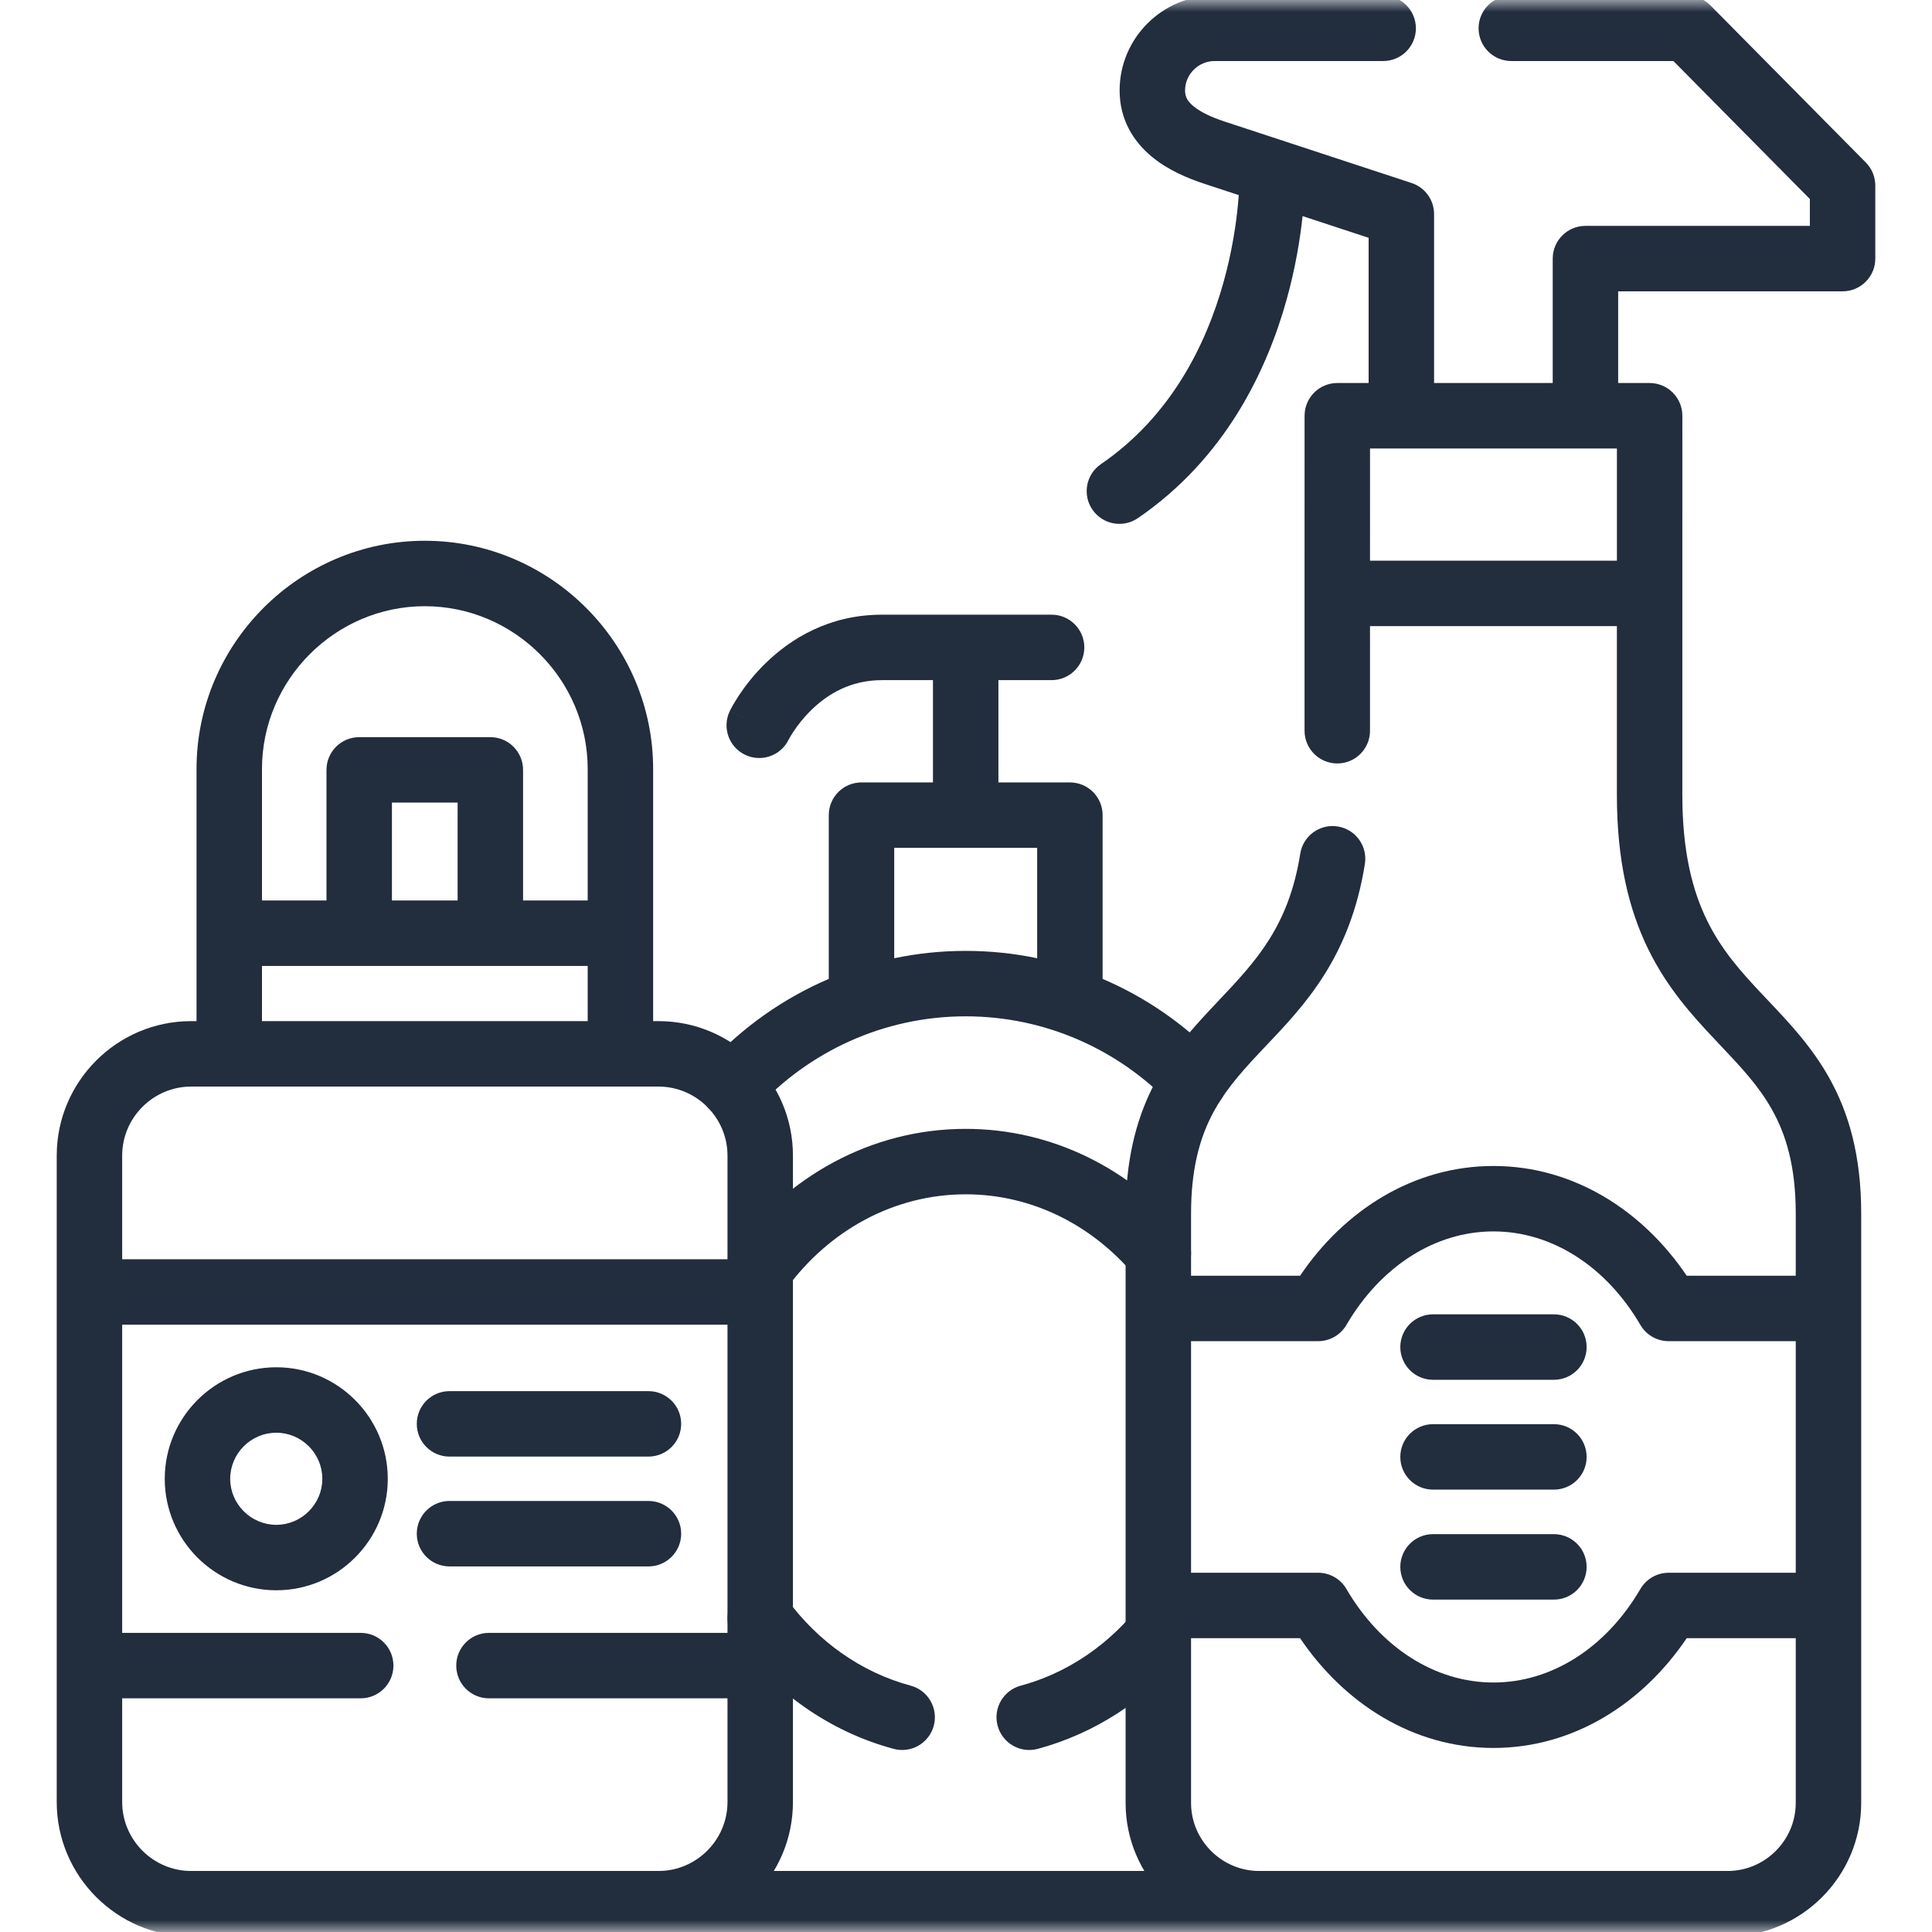
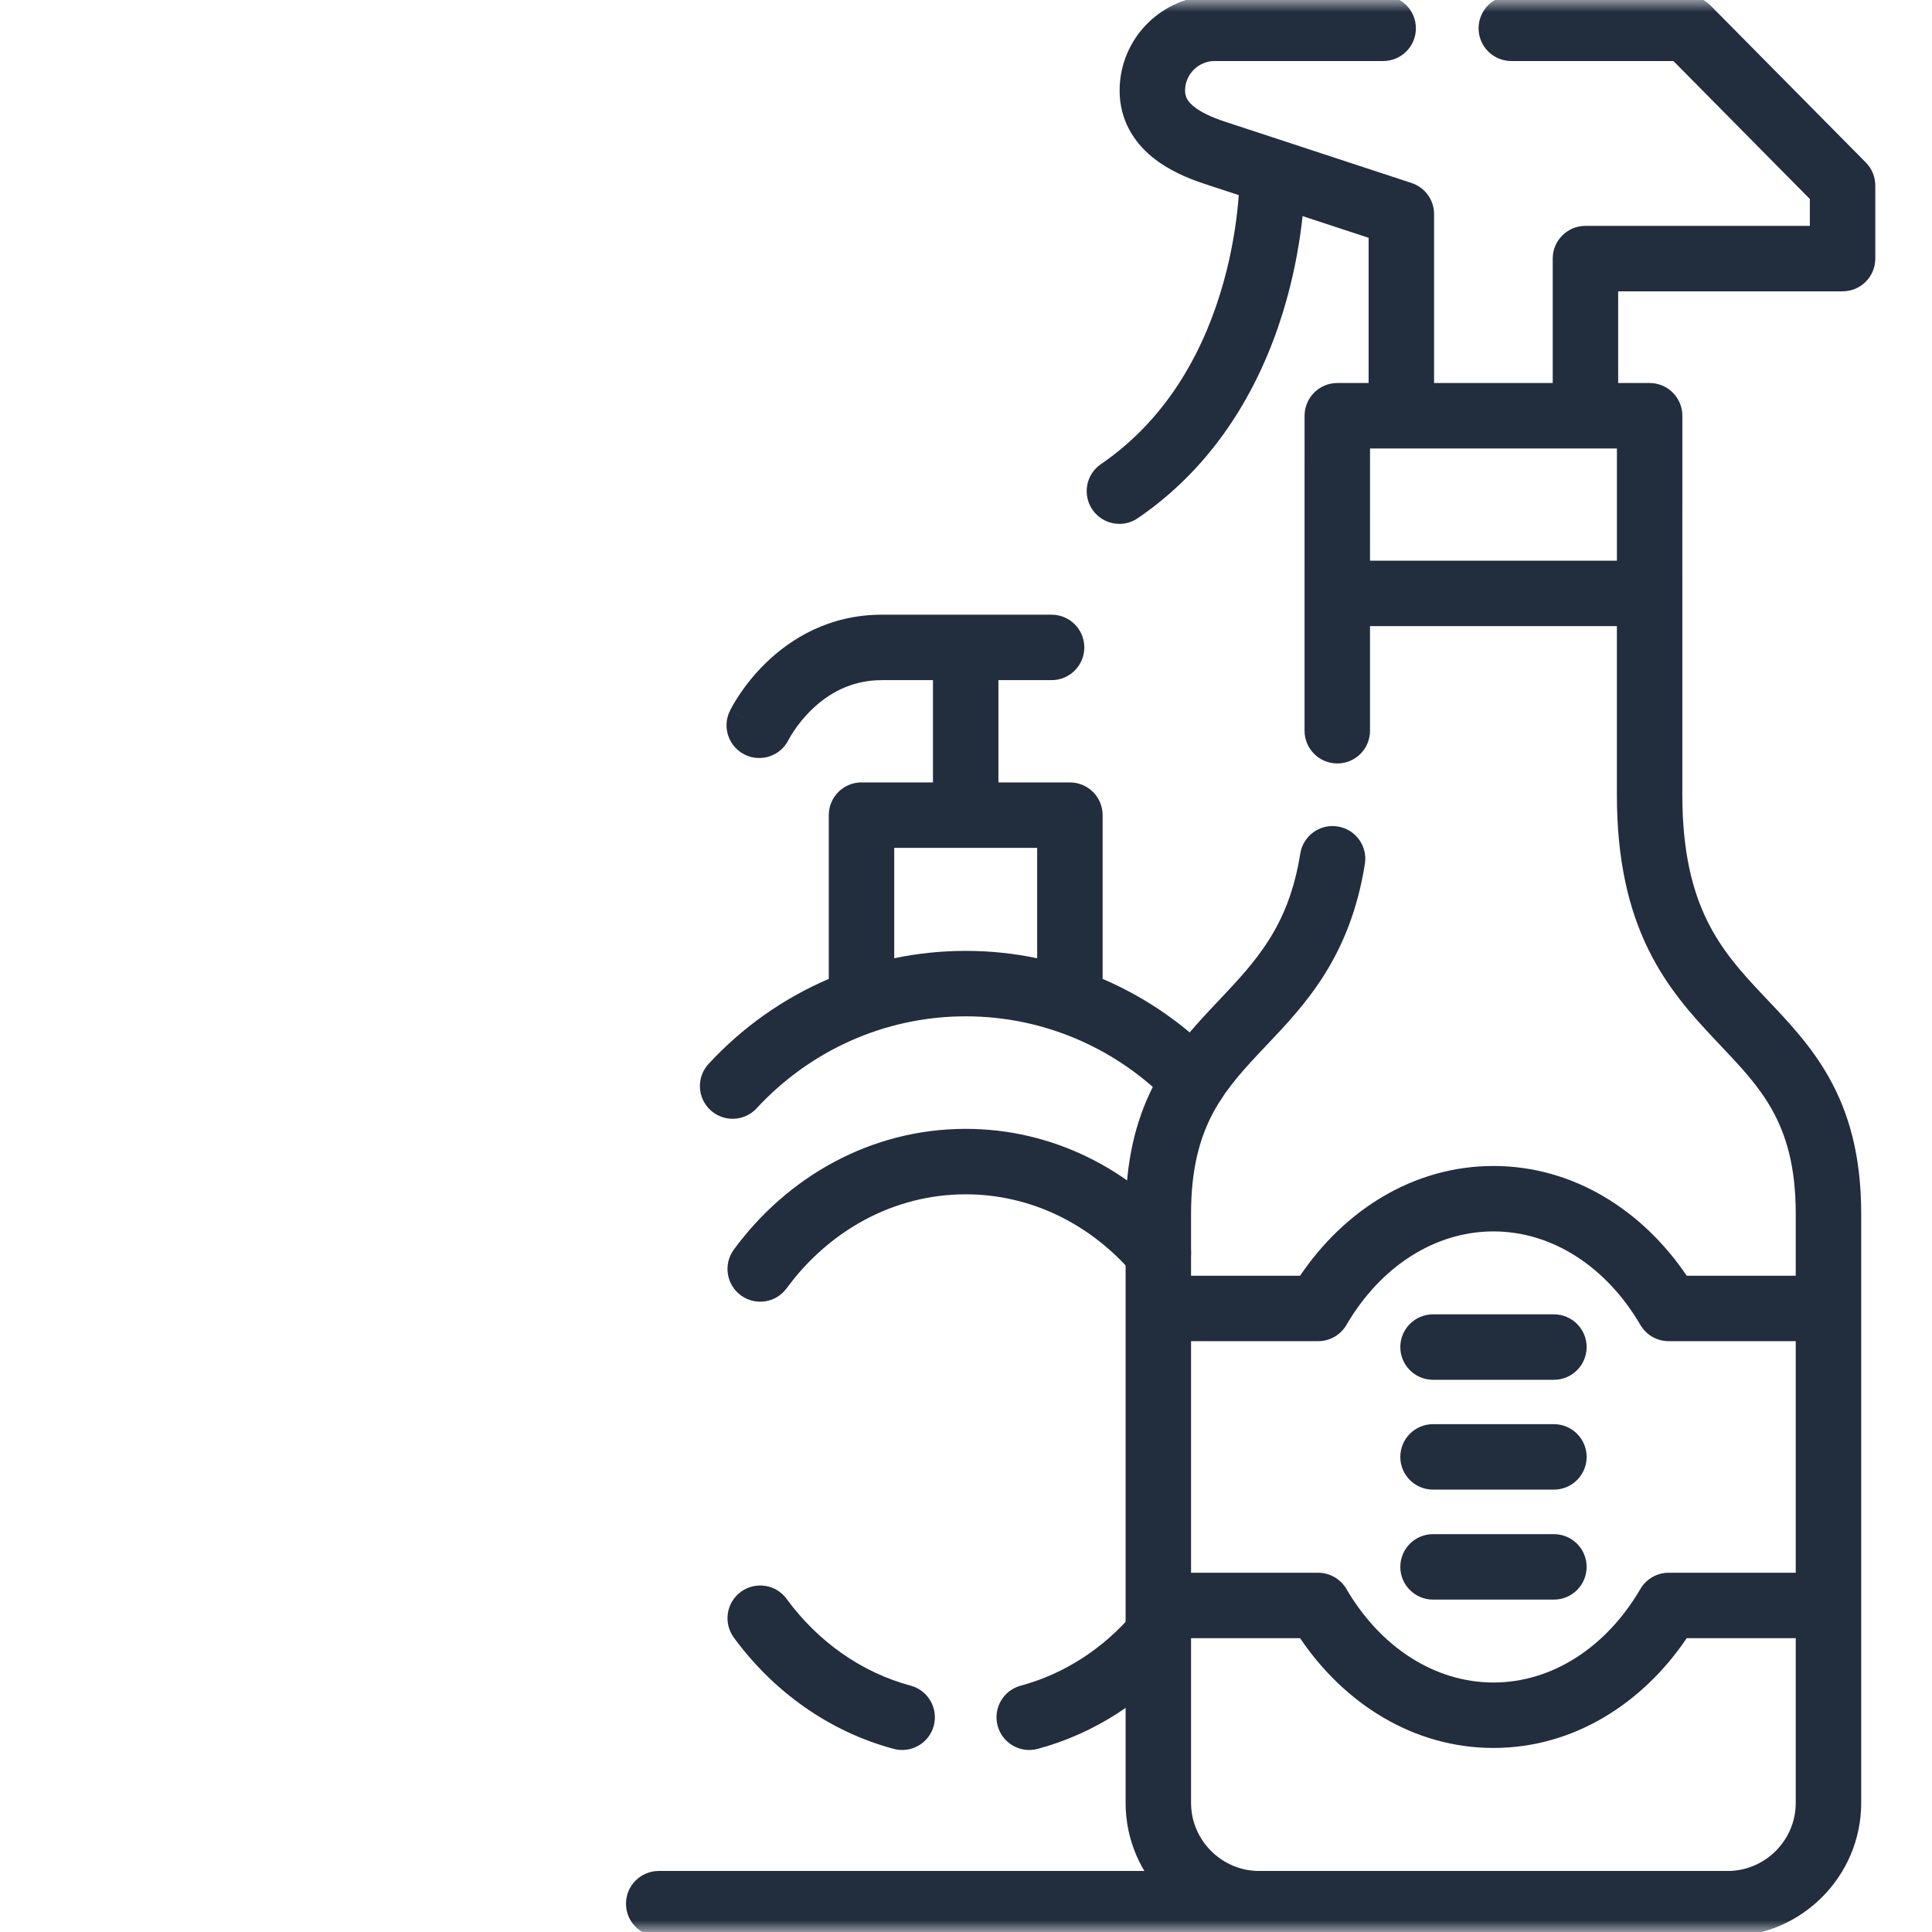
<svg xmlns="http://www.w3.org/2000/svg" width="80" height="80" viewBox="0 0 80 80" fill="none">
  <g clip-path="url(#clip0_678_168)">
    <mask id="mask0_678_168" style="mask-type:luminance" maskUnits="userSpaceOnUse" x="0" y="0" width="80" height="80">
      <path d="M0 0H80V80H0V0Z" fill="white" />
    </mask>
    <g mask="url(#mask0_678_168)">
      <path fill-rule="evenodd" clip-rule="evenodd" d="M39.984 25.453H36.515C34.303 25.453 32.714 26.477 31.714 27.449C31.215 27.933 30.851 28.415 30.609 28.778C30.488 28.961 30.396 29.116 30.331 29.231C30.299 29.288 30.274 29.336 30.255 29.372C30.246 29.389 30.238 29.404 30.232 29.416L30.224 29.432L30.221 29.438L30.22 29.441L30.22 29.442C30.219 29.442 30.219 29.443 31.439 30.033L30.219 29.443C29.893 30.117 30.176 30.927 30.849 31.253C31.521 31.577 32.327 31.298 32.655 30.63L32.66 30.621C32.666 30.61 32.677 30.588 32.694 30.557C32.729 30.496 32.786 30.399 32.866 30.279C33.026 30.038 33.272 29.714 33.603 29.392C34.261 28.752 35.209 28.163 36.515 28.163H38.632V32.398H35.673C34.925 32.398 34.318 33.005 34.318 33.753V40.534C32.417 41.348 30.723 42.556 29.341 44.053C28.833 44.602 28.867 45.459 29.417 45.967C29.967 46.475 30.824 46.441 31.332 45.891C33.493 43.55 36.58 42.084 39.987 42.084C43.304 42.084 46.314 43.471 48.463 45.703C48.982 46.242 49.84 46.259 50.379 45.74C50.918 45.221 50.934 44.363 50.415 43.824C49.075 42.432 47.459 41.305 45.657 40.534V33.753C45.657 33.005 45.05 32.398 44.301 32.398H41.342V28.163H43.544C44.292 28.163 44.899 27.556 44.899 26.808C44.899 26.06 44.292 25.453 43.544 25.453H39.99C39.989 25.453 39.988 25.453 39.987 25.453C39.986 25.453 39.985 25.453 39.984 25.453ZM42.947 39.679V35.108H37.028V39.679C37.984 39.479 38.974 39.374 39.987 39.374C41.001 39.374 41.991 39.479 42.947 39.679ZM39.987 49.454C37.012 49.454 34.327 50.953 32.572 53.347C32.129 53.95 31.281 54.081 30.678 53.638C30.074 53.196 29.944 52.348 30.386 51.744C32.599 48.726 36.063 46.744 39.987 46.744C43.578 46.744 46.783 48.404 48.996 51.003C49.481 51.572 49.412 52.428 48.843 52.913C48.273 53.398 47.418 53.329 46.932 52.76C45.186 50.708 42.712 49.454 39.987 49.454ZM30.679 65.913C31.283 65.471 32.131 65.603 32.572 66.206C33.865 67.973 35.666 69.251 37.708 69.799C38.431 69.993 38.859 70.737 38.665 71.459C38.471 72.182 37.728 72.611 37.005 72.417C34.325 71.698 32.016 70.035 30.385 67.807C29.944 67.203 30.075 66.355 30.679 65.913ZM48.842 66.643C49.412 67.128 49.481 67.983 48.996 68.553C47.421 70.406 45.342 71.778 42.97 72.417C42.248 72.611 41.504 72.183 41.31 71.46C41.115 70.737 41.543 69.994 42.266 69.8C44.075 69.313 45.69 68.258 46.932 66.798C47.417 66.228 48.272 66.158 48.842 66.643ZM25.921 78.828C25.921 78.08 26.527 77.473 27.276 77.473H52.136C52.885 77.473 53.492 78.08 53.492 78.828C53.492 79.577 52.885 80.183 52.136 80.183H27.276C26.527 80.183 25.921 79.577 25.921 78.828Z" fill="#222D3D" />
      <path fill-rule="evenodd" clip-rule="evenodd" d="M46.361 3.746C46.361 1.577 48.132 -0.183 50.294 -0.183H57.274C58.023 -0.183 58.629 0.424 58.629 1.172C58.629 1.921 58.023 2.527 57.274 2.527H50.294C49.622 2.527 49.071 3.08 49.071 3.746C49.071 3.996 49.161 4.185 49.417 4.397C49.715 4.644 50.167 4.855 50.718 5.037C50.718 5.037 50.718 5.037 50.718 5.037L53.02 5.793C53.08 5.809 53.139 5.828 53.196 5.851L58.45 7.578C59.007 7.761 59.382 8.28 59.382 8.866V15.86H64.295V10.708C64.295 9.96 64.901 9.353 65.65 9.353H74.942V8.24L69.292 2.527H62.58C61.832 2.527 61.225 1.921 61.225 1.172C61.225 0.424 61.832 -0.183 62.58 -0.183H69.858C70.219 -0.183 70.566 -0.038 70.821 0.219L77.261 6.73C77.512 6.984 77.652 7.326 77.652 7.683V10.708C77.652 11.457 77.046 12.063 76.297 12.063H67.005V15.86H68.308C68.667 15.86 69.012 16.002 69.266 16.257C69.52 16.511 69.663 16.855 69.663 17.215L69.662 24.571V24.572V32.916C69.662 35.297 70.092 36.901 70.682 38.108C71.279 39.33 72.08 40.23 72.996 41.2C73.069 41.278 73.144 41.357 73.22 41.437C74.059 42.322 75.01 43.324 75.737 44.621C76.556 46.079 77.068 47.851 77.068 50.251V54.18V66.479V74.656C77.068 77.698 74.583 80.183 71.541 80.183H52.137C49.094 80.183 46.609 77.698 46.609 74.656V66.479V54.18V50.251C46.609 48.089 47.026 46.43 47.715 45.048C48.394 43.685 49.304 42.665 50.146 41.769C50.249 41.659 50.352 41.55 50.454 41.442C52.002 39.804 53.361 38.367 53.841 35.347C53.959 34.608 54.653 34.104 55.392 34.222C56.131 34.339 56.635 35.033 56.517 35.773C55.903 39.635 54.032 41.608 52.45 43.276C52.339 43.393 52.229 43.509 52.121 43.624C51.305 44.493 50.631 45.272 50.14 46.257C49.659 47.222 49.319 48.459 49.319 50.251V52.825H53.834C55.664 50.116 58.527 48.281 61.841 48.281C65.15 48.281 68.013 50.117 69.843 52.825H74.358V50.251C74.358 48.271 73.944 46.963 73.374 45.947C72.819 44.957 72.093 44.189 71.217 43.264C71.154 43.197 71.09 43.129 71.025 43.06C70.089 42.069 69.038 40.916 68.247 39.298C67.449 37.665 66.952 35.643 66.952 32.916V25.926H56.729V30.258C56.729 31.007 56.123 31.613 55.374 31.613C54.626 31.613 54.019 31.007 54.019 30.258V24.571V24.571L54.02 17.215C54.02 16.466 54.627 15.86 55.375 15.86H56.672V9.847L53.937 8.948C53.838 9.871 53.647 11.077 53.276 12.408C52.461 15.331 50.744 18.973 47.117 21.455C46.5 21.878 45.657 21.72 45.234 21.102C44.811 20.485 44.969 19.641 45.587 19.219C48.498 17.227 49.948 14.254 50.665 11.681C51.022 10.401 51.189 9.249 51.266 8.419C51.278 8.299 51.287 8.185 51.295 8.079L49.871 7.611L49.869 7.61C49.211 7.393 48.375 7.055 47.686 6.482C46.956 5.876 46.361 4.975 46.361 3.746ZM56.73 18.57L56.729 23.216H66.953L66.953 18.57H65.666C65.66 18.57 65.655 18.57 65.65 18.57H58.027C58.022 18.57 58.017 18.57 58.012 18.57H56.73ZM74.358 55.535H69.096C68.614 55.535 68.168 55.279 67.925 54.863C66.512 52.443 64.261 50.99 61.841 50.99C59.415 50.99 57.165 52.443 55.752 54.863C55.509 55.279 55.063 55.535 54.581 55.535H49.319V65.124H54.581C55.063 65.124 55.509 65.38 55.752 65.796C57.165 68.216 59.415 69.669 61.841 69.669C64.261 69.669 66.512 68.217 67.925 65.796C68.168 65.38 68.614 65.124 69.096 65.124H74.358V55.535ZM74.358 67.834H69.843C68.013 70.543 65.15 72.379 61.841 72.379C58.527 72.379 55.664 70.543 53.834 67.834H49.319V74.656C49.319 76.202 50.591 77.473 52.137 77.473H71.541C73.086 77.473 74.358 76.202 74.358 74.656V67.834ZM57.984 55.779C57.984 55.031 58.59 54.424 59.339 54.424H64.344C65.092 54.424 65.699 55.031 65.699 55.779C65.699 56.527 65.092 57.134 64.344 57.134H59.339C58.59 57.134 57.984 56.527 57.984 55.779ZM57.984 60.328C57.984 59.579 58.59 58.972 59.339 58.972H64.344C65.092 58.972 65.699 59.579 65.699 60.328C65.699 61.076 65.092 61.682 64.344 61.682H59.339C58.59 61.682 57.984 61.076 57.984 60.328ZM57.984 64.881C57.984 64.132 58.59 63.526 59.339 63.526H64.344C65.092 63.526 65.699 64.132 65.699 64.881C65.699 65.629 65.092 66.236 64.344 66.236H59.339C58.59 66.236 57.984 65.629 57.984 64.881Z" fill="#222D3D" />
-       <path fill-rule="evenodd" clip-rule="evenodd" d="M8.138 31.844C8.138 26.644 12.39 22.392 17.59 22.392C22.793 22.392 27.045 26.644 27.045 31.844V38.642V42.283H27.271C30.338 42.283 32.834 44.788 32.834 47.85V53.498V68.969V74.62C32.834 77.679 30.337 80.183 27.271 80.183H7.912C4.846 80.183 2.349 77.68 2.349 74.62L2.349 68.969V53.498L2.349 47.85C2.349 44.788 4.845 42.283 7.912 42.283H8.138V38.642V31.844ZM24.335 42.283V39.997H20.324C20.318 39.997 20.311 39.997 20.304 39.997H14.874C14.867 39.997 14.861 39.997 14.854 39.997H10.848V42.283H24.335ZM10.848 37.287H13.519V31.879C13.519 31.131 14.126 30.524 14.874 30.524H20.304C21.052 30.524 21.659 31.131 21.659 31.879V37.287H24.335V31.844C24.335 28.141 21.297 25.102 17.59 25.102C13.887 25.102 10.848 28.141 10.848 31.844V37.287ZM18.949 37.287V33.234H16.229V37.287H18.949ZM5.059 54.853V67.614H14.936C15.684 67.614 16.291 68.22 16.291 68.969C16.291 69.717 15.684 70.324 14.936 70.324H5.059V74.62C5.059 76.185 6.344 77.473 7.912 77.473H27.271C28.838 77.473 30.124 76.185 30.124 74.62V70.324H20.247C19.498 70.324 18.892 69.717 18.892 68.969C18.892 68.22 19.498 67.614 20.247 67.614H30.124V54.853H5.059ZM30.124 52.143H5.059V47.85C5.059 46.281 6.345 44.993 7.912 44.993H27.271C28.837 44.993 30.124 46.281 30.124 47.85V52.143ZM6.822 61.235C6.822 58.689 8.895 56.616 11.442 56.616C13.985 56.616 16.057 58.69 16.057 61.235C16.057 63.778 13.984 65.85 11.442 65.85C8.896 65.85 6.822 63.779 6.822 61.235ZM11.442 59.326C10.392 59.326 9.532 60.186 9.532 61.235C9.532 62.279 10.39 63.14 11.442 63.14C12.487 63.14 13.347 62.281 13.347 61.235C13.347 60.184 12.486 59.326 11.442 59.326ZM17.258 58.959C17.258 58.21 17.864 57.604 18.613 57.604H26.851C27.599 57.604 28.206 58.21 28.206 58.959C28.206 59.707 27.599 60.314 26.851 60.314H18.613C17.864 60.314 17.258 59.707 17.258 58.959ZM17.258 63.507C17.258 62.759 17.864 62.152 18.613 62.152H26.851C27.599 62.152 28.206 62.759 28.206 63.507C28.206 64.256 27.599 64.862 26.851 64.862H18.613C17.864 64.862 17.258 64.256 17.258 63.507Z" fill="#222D3D" />
    </g>
  </g>
  <defs>
    <clipPath id="clip0_678_168">
      <rect width="80" height="80" fill="white" />
    </clipPath>
  </defs>
</svg>